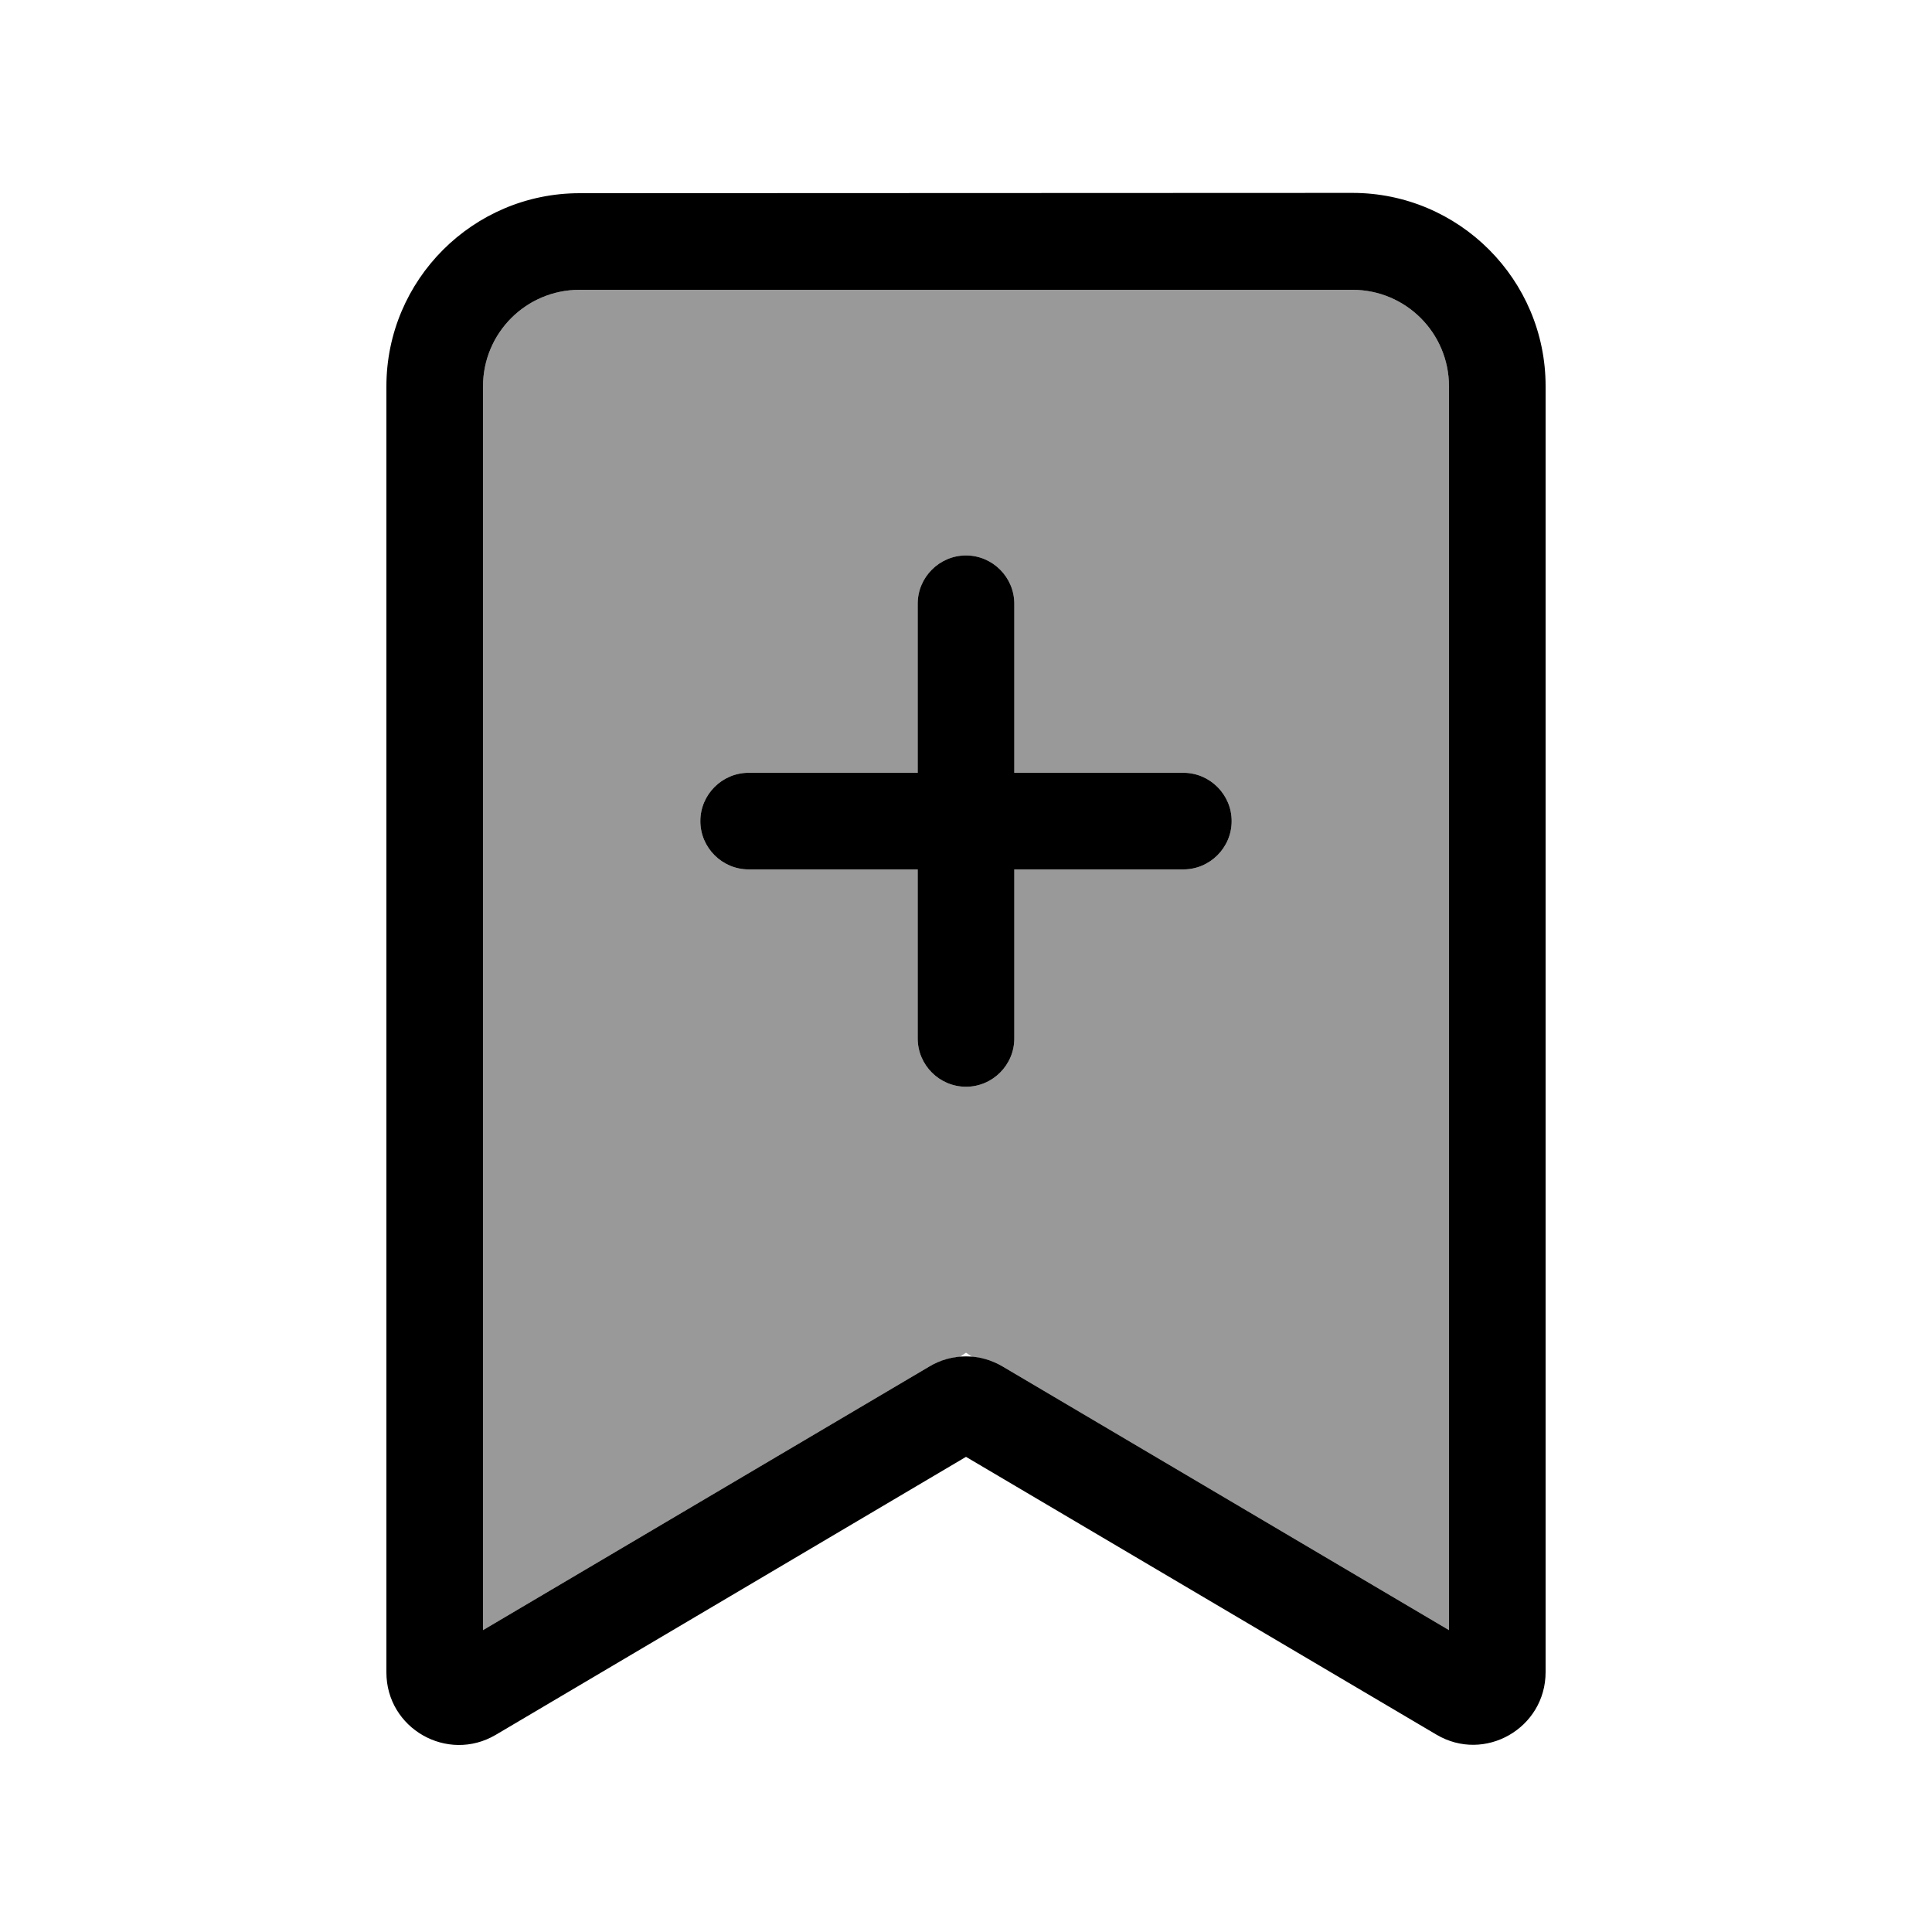
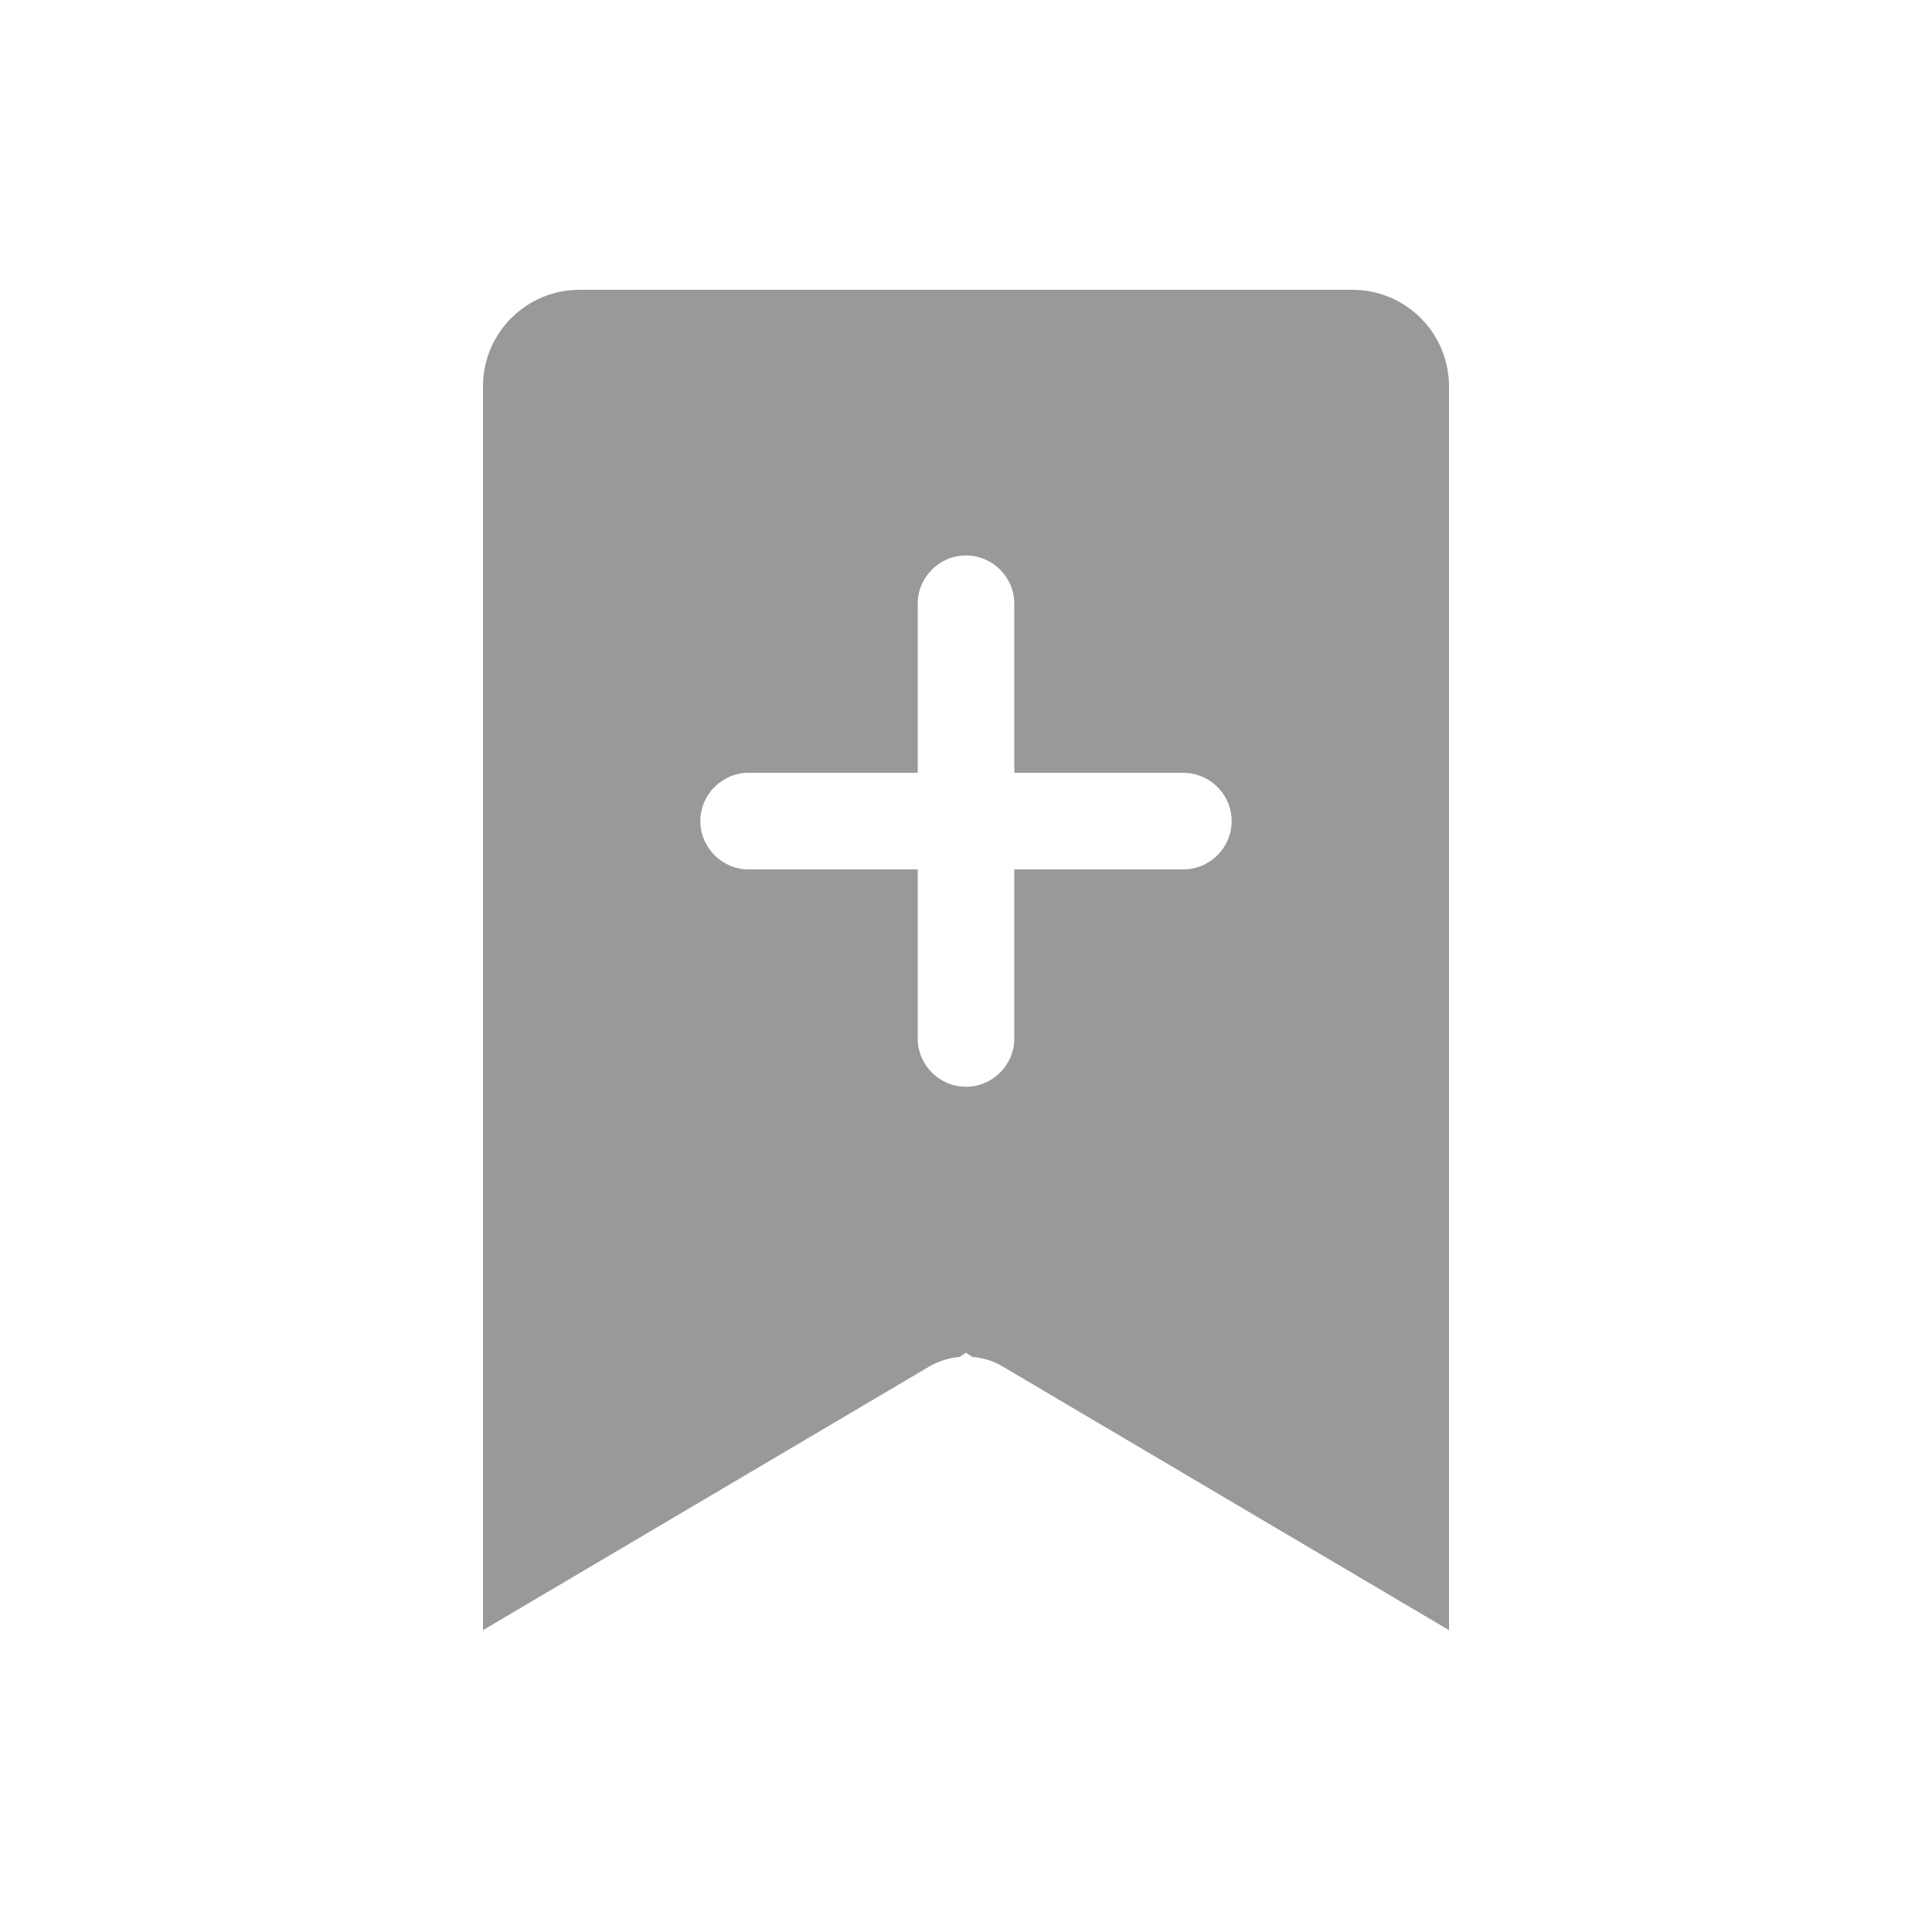
<svg xmlns="http://www.w3.org/2000/svg" viewBox="0 0 640 640">
  <path opacity=".4" fill="currentColor" d="M160 128C160 110.3 174.3 96 192 96L448 96C465.7 96 480 110.3 480 128L480 540L332.2 452.7C329.1 450.8 325.6 449.8 322.1 449.5L320 448.1L317.9 449.5C314.4 449.8 310.9 450.9 307.8 452.7L160 540L160 128zM232 272C232 280.8 239.2 288 248 288L304 288L304 344C304 352.8 311.2 360 320 360C328.8 360 336 352.8 336 344L336 288L392 288C400.8 288 408 280.8 408 272C408 263.2 400.8 256 392 256L336 256L336 200C336 191.2 328.8 184 320 184C311.2 184 304 191.2 304 200L304 256L248 256C239.2 256 232 263.2 232 272z" />
-   <path fill="currentColor" d="M192 64C156.7 64 128 92.7 128 128L128 554C128 572.6 148.2 584.1 164.2 574.7L320 482.6L475.8 574.6C491.8 584.1 512 572.5 512 553.9L512 127.9C512 92.6 483.3 63.9 448 63.9L192 64zM160 128C160 110.3 174.3 96 192 96L448 96C465.7 96 480 110.3 480 128L480 540L332.2 452.7C324.7 448.2 315.3 448.2 307.8 452.7L160 540L160 128zM304 344C304 352.8 311.2 360 320 360C328.8 360 336 352.8 336 344L336 288L392 288C400.8 288 408 280.8 408 272C408 263.2 400.8 256 392 256L336 256L336 200C336 191.2 328.8 184 320 184C311.2 184 304 191.2 304 200L304 256L248 256C239.2 256 232 263.2 232 272C232 280.8 239.2 288 248 288L304 288L304 344z" />
</svg>